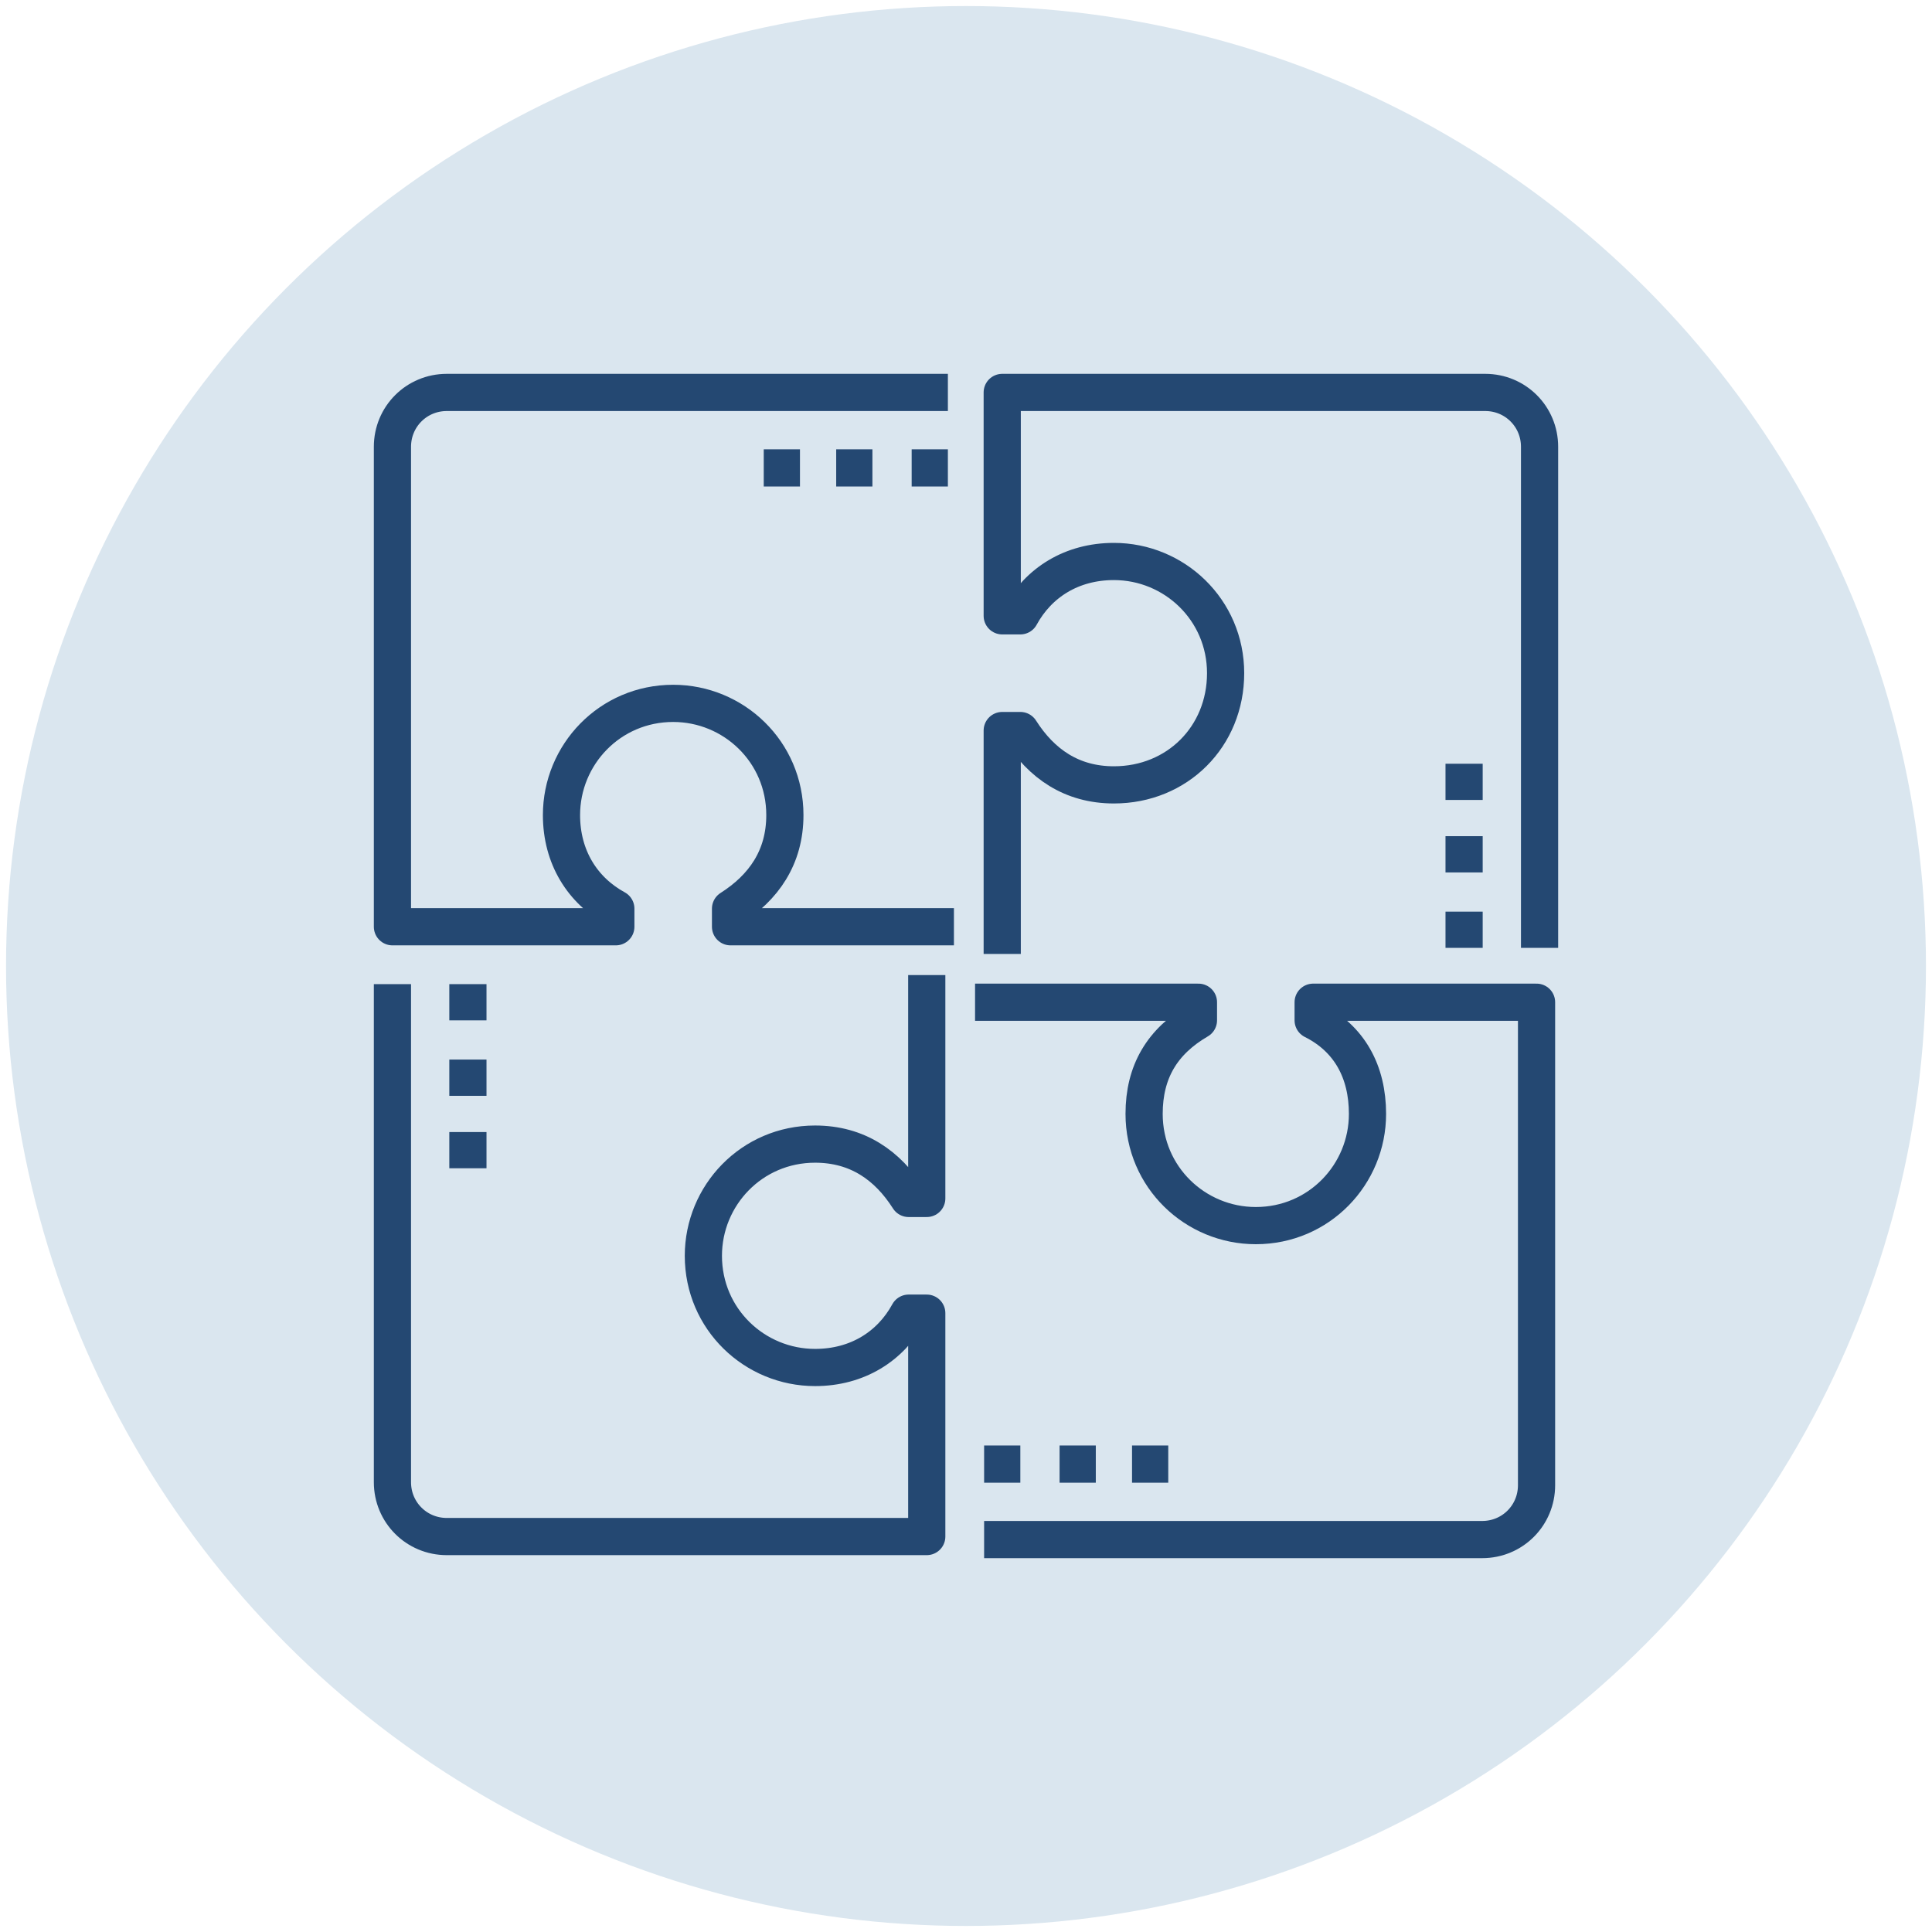
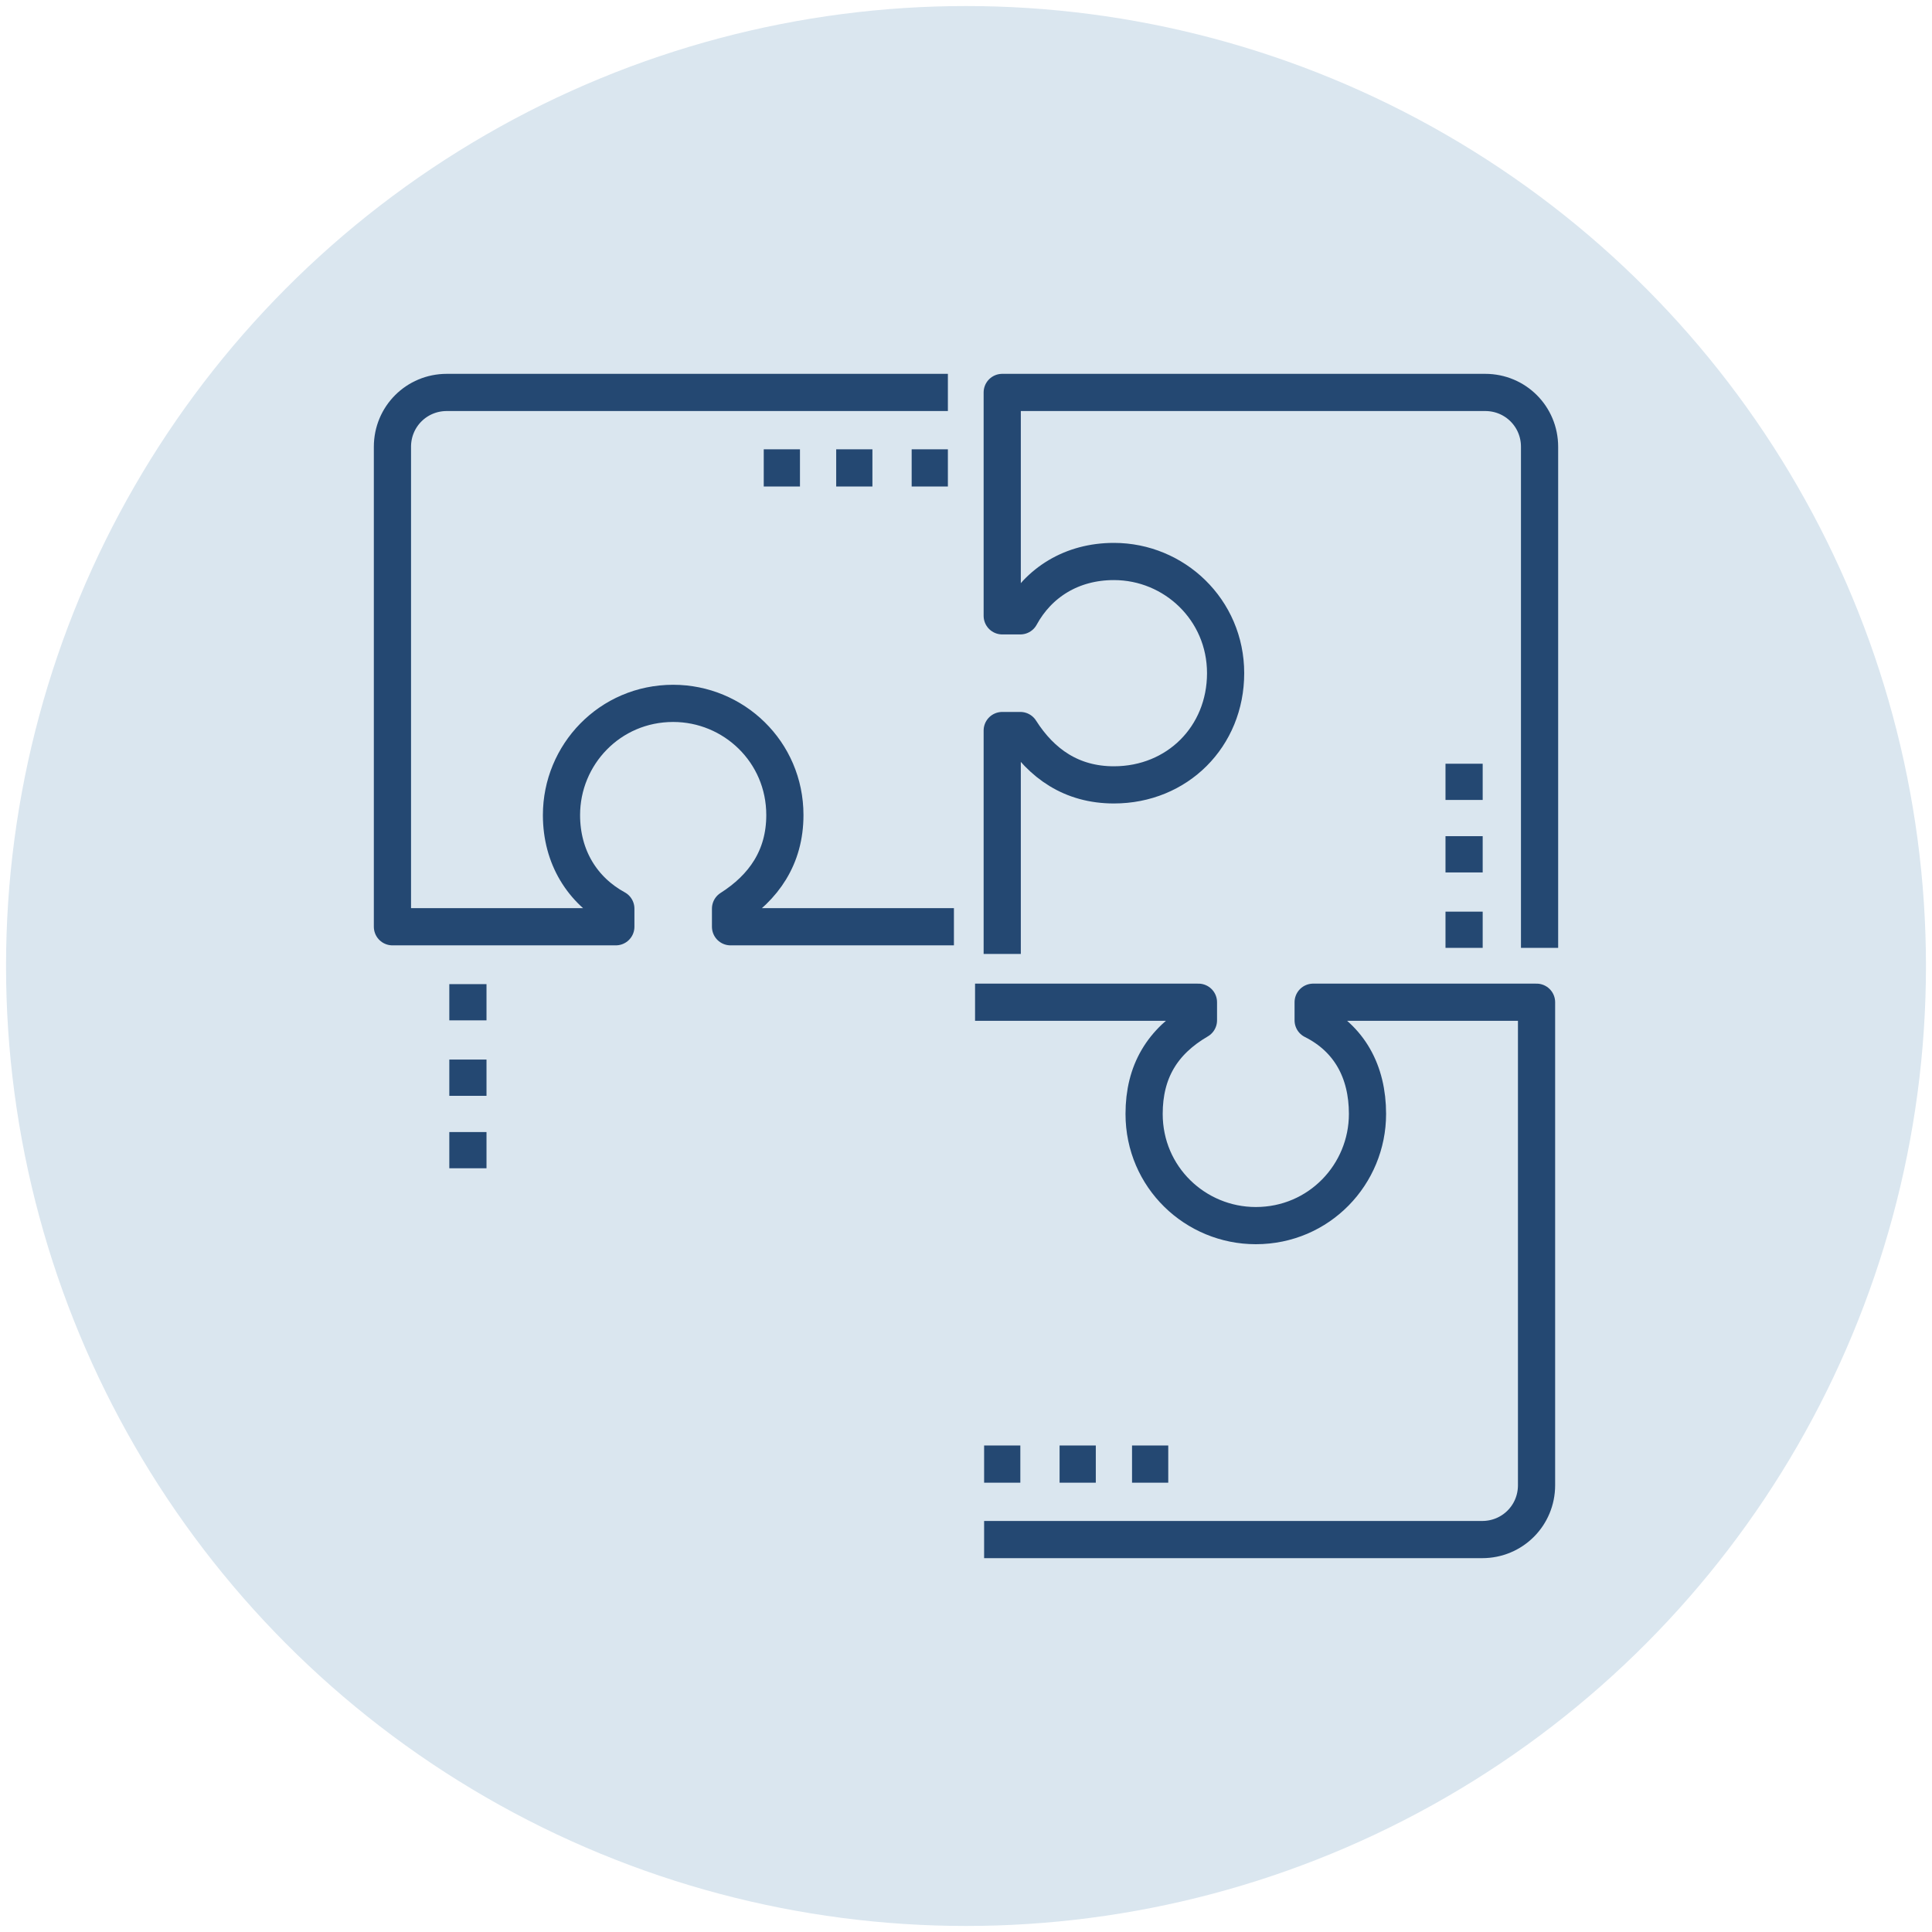
<svg xmlns="http://www.w3.org/2000/svg" version="1.1" id="Layer_1" x="0px" y="0px" viewBox="0 0 64 64" style="enable-background:new 0 0 64 64;" xml:space="preserve">
  <style type="text/css">
	.st0{fill:#DAE6EF;}
	.st1{fill:none;stroke:#244872;stroke-width:1.232;stroke-linejoin:round;stroke-miterlimit:10;}
</style>
  <circle class="st0" cx="32" cy="32" r="31.8" />
  <g>
    <g>
      <g>
        <g>
          <path class="st1" d="M31.4,13H14.8c-1,0-1.8,0.8-1.8,1.8v15.9h7.4v-0.6c-1.1-0.6-1.8-1.7-1.8-3.1c0-2,1.6-3.7,3.7-3.7      c2,0,3.7,1.6,3.7,3.7c0,1.4-0.7,2.4-1.8,3.1v0.6h7.4" />
        </g>
        <g>
-           <path class="st1" d="M13,32.6v16.5c0,1,0.8,1.8,1.8,1.8h15.9v-7.4h-0.6c-0.6,1.1-1.7,1.8-3.1,1.8c-2,0-3.7-1.6-3.7-3.7      c0-2,1.6-3.7,3.7-3.7c1.4,0,2.4,0.7,3.1,1.8h0.6v-7.4" />
-         </g>
+           </g>
        <g>
          <path class="st1" d="M32.6,51h16.5c1,0,1.8-0.8,1.8-1.8V33.2h-7.4v0.6c1.2,0.6,1.8,1.7,1.8,3.1c0,2-1.6,3.7-3.7,3.7      c-2,0-3.7-1.6-3.7-3.7c0-1.4,0.6-2.4,1.8-3.1v-0.6h-7.4" />
        </g>
        <g>
          <path class="st1" d="M51,31.4V14.8c0-1-0.8-1.8-1.8-1.8H33.2v7.4h0.6c0.6-1.1,1.7-1.8,3.1-1.8c2,0,3.7,1.6,3.7,3.7      s-1.6,3.7-3.7,3.7c-1.4,0-2.4-0.7-3.1-1.8h-0.6v7.4" />
        </g>
      </g>
      <line class="st1" x1="31.4" y1="15.5" x2="30.2" y2="15.5" />
      <line class="st1" x1="28.9" y1="15.5" x2="27.7" y2="15.5" />
      <line class="st1" x1="26.5" y1="15.5" x2="25.3" y2="15.5" />
      <line class="st1" x1="38.7" y1="48.5" x2="37.5" y2="48.5" />
      <line class="st1" x1="36.3" y1="48.5" x2="35.1" y2="48.5" />
      <line class="st1" x1="33.8" y1="48.5" x2="32.6" y2="48.5" />
      <line class="st1" x1="15.5" y1="32.6" x2="15.5" y2="33.8" />
      <line class="st1" x1="15.5" y1="35.1" x2="15.5" y2="36.3" />
      <line class="st1" x1="15.5" y1="37.5" x2="15.5" y2="38.7" />
      <line class="st1" x1="48.5" y1="25.3" x2="48.5" y2="26.5" />
      <line class="st1" x1="48.5" y1="27.7" x2="48.5" y2="28.9" />
      <line class="st1" x1="48.5" y1="30.2" x2="48.5" y2="31.4" />
    </g>
  </g>
</svg>